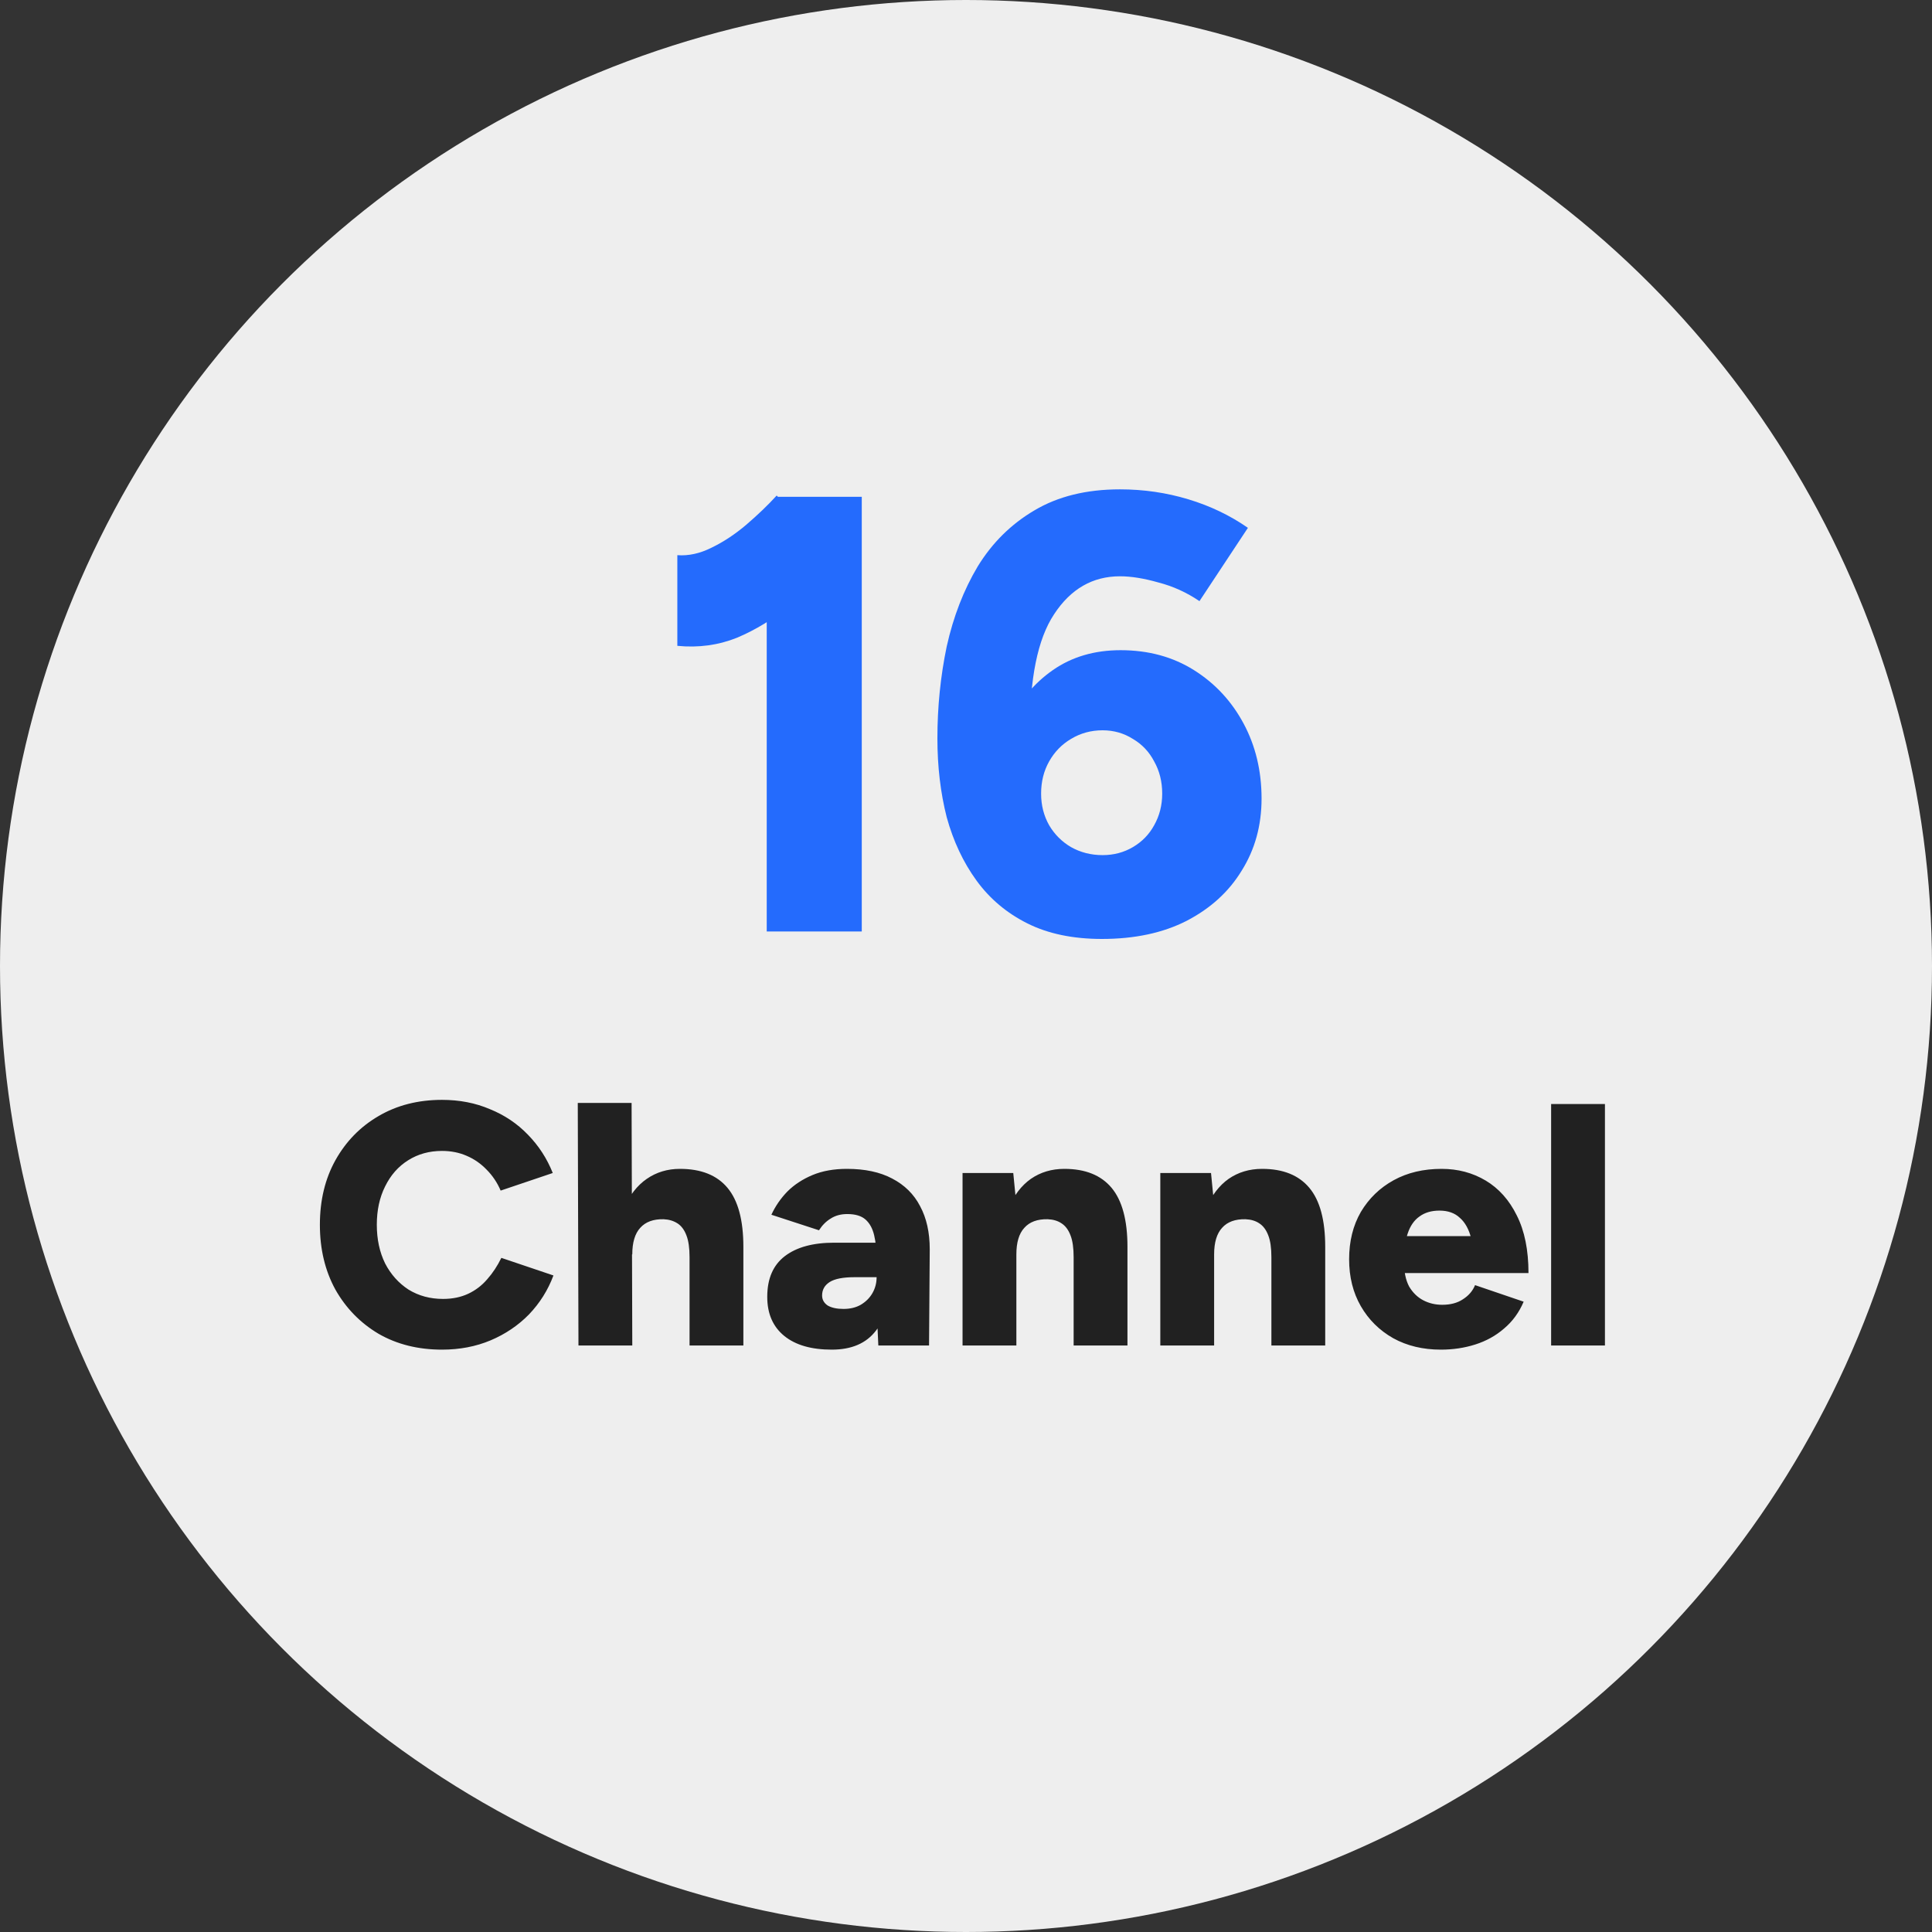
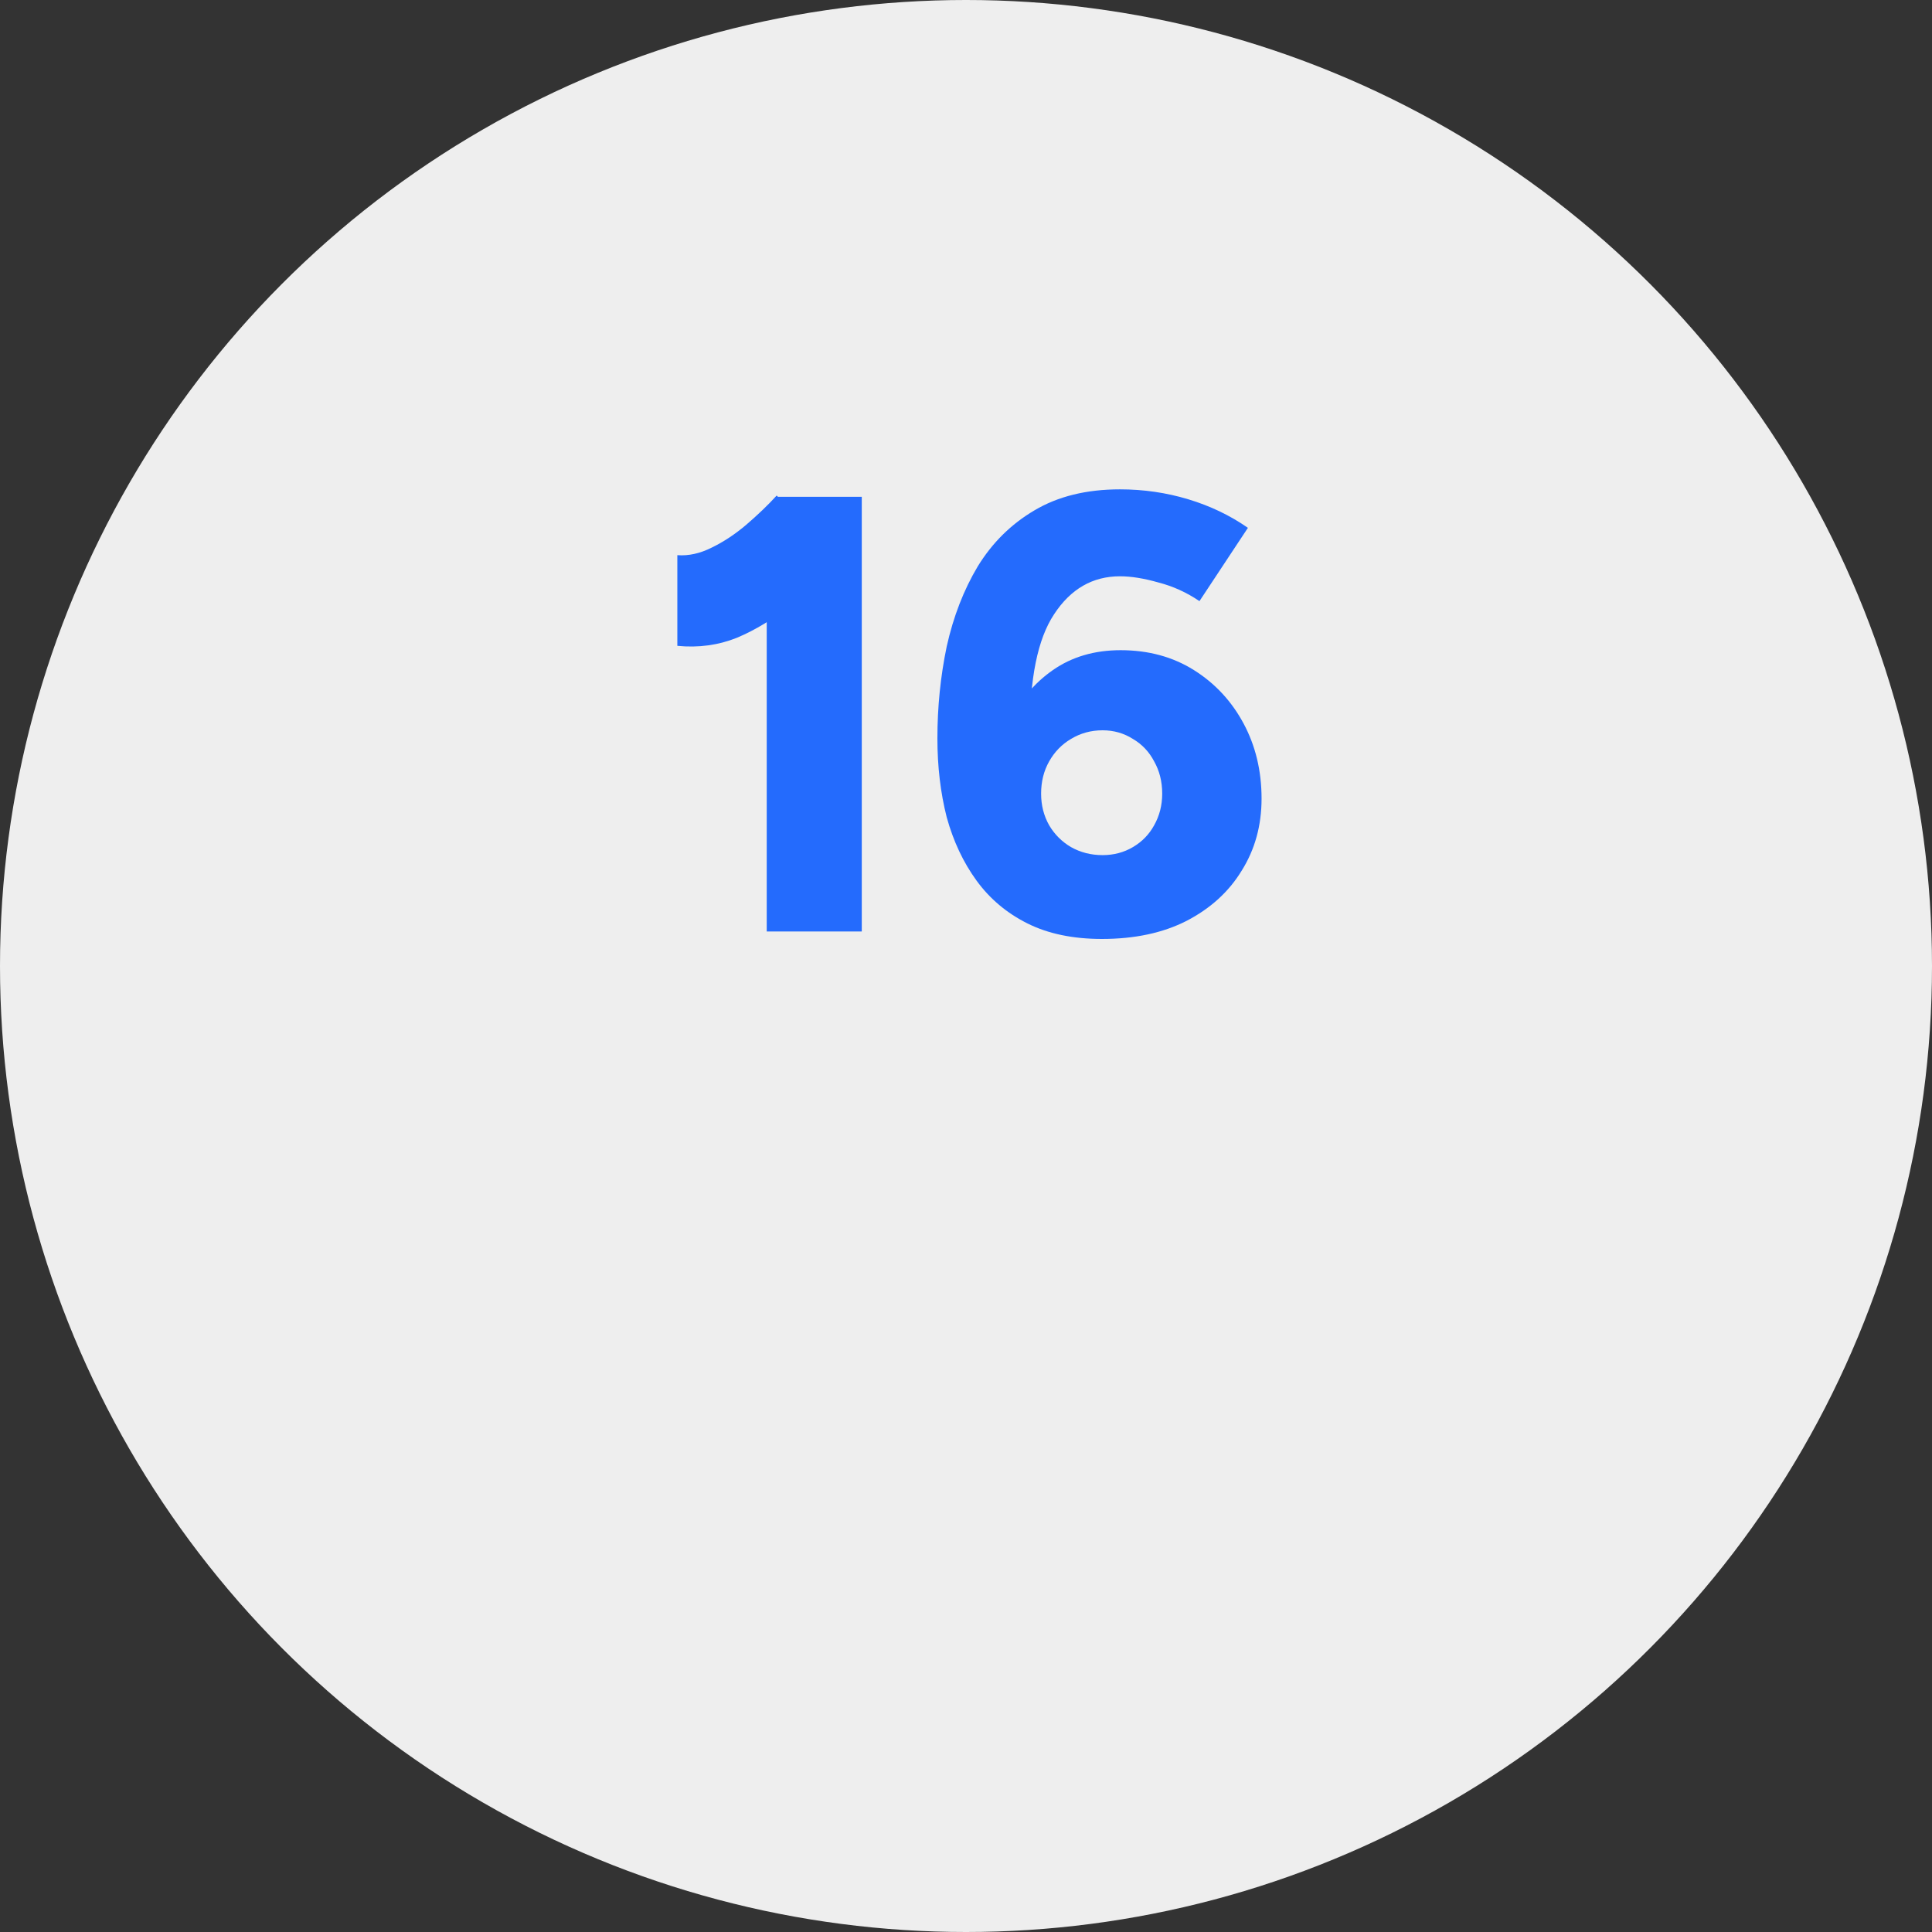
<svg xmlns="http://www.w3.org/2000/svg" width="56" height="56" viewBox="0 0 56 56" fill="none">
  <rect x="0" y="0" width="56" height="56" fill="#333333" stroke="none" />
  <circle cx="28" cy="28" r="28" fill="#EEEEEE" />
  <path d="M22.224 27V15.948L22.512 14.4H24.979V27H22.224ZM19.633 18.72V16.092C19.956 16.116 20.287 16.044 20.622 15.876C20.971 15.708 21.306 15.486 21.631 15.21C21.966 14.922 22.261 14.64 22.512 14.364L24.349 16.146C23.904 16.65 23.43 17.112 22.927 17.532C22.422 17.94 21.901 18.258 21.36 18.486C20.82 18.702 20.244 18.78 19.633 18.72ZM31.941 27.216C31.101 27.216 30.381 27.066 29.781 26.766C29.181 26.466 28.689 26.052 28.305 25.524C27.921 24.996 27.633 24.384 27.441 23.688C27.261 22.98 27.171 22.218 27.171 21.402C27.171 20.49 27.261 19.602 27.441 18.738C27.633 17.874 27.933 17.1 28.341 16.416C28.761 15.732 29.307 15.192 29.979 14.796C30.663 14.388 31.491 14.184 32.463 14.184C33.147 14.184 33.807 14.28 34.443 14.472C35.079 14.664 35.655 14.94 36.171 15.3L34.767 17.424C34.395 17.172 33.999 16.992 33.579 16.884C33.159 16.764 32.787 16.704 32.463 16.704C31.671 16.704 31.035 17.07 30.555 17.802C30.075 18.522 29.841 19.68 29.853 21.276L29.277 20.934C29.553 20.31 29.967 19.806 30.519 19.422C31.071 19.038 31.725 18.846 32.481 18.846C33.285 18.846 33.993 19.038 34.605 19.422C35.217 19.806 35.697 20.322 36.045 20.97C36.393 21.618 36.567 22.344 36.567 23.148C36.567 23.928 36.375 24.624 35.991 25.236C35.619 25.848 35.085 26.334 34.389 26.694C33.705 27.042 32.889 27.216 31.941 27.216ZM31.959 24.786C32.283 24.786 32.577 24.708 32.841 24.552C33.105 24.396 33.309 24.186 33.453 23.922C33.609 23.646 33.687 23.34 33.687 23.004C33.687 22.656 33.609 22.344 33.453 22.068C33.309 21.792 33.105 21.576 32.841 21.42C32.577 21.252 32.283 21.168 31.959 21.168C31.623 21.168 31.317 21.252 31.041 21.42C30.777 21.576 30.567 21.792 30.411 22.068C30.255 22.344 30.177 22.656 30.177 23.004C30.177 23.34 30.255 23.646 30.411 23.922C30.567 24.186 30.777 24.396 31.041 24.552C31.317 24.708 31.623 24.786 31.959 24.786Z" fill="#246BFD" />
-   <path d="M12.812 39.12C12.118 39.12 11.505 38.967 10.972 38.66C10.445 38.347 10.028 37.92 9.722 37.38C9.422 36.833 9.272 36.207 9.272 35.5C9.272 34.793 9.422 34.17 9.722 33.63C10.028 33.083 10.445 32.657 10.972 32.35C11.505 32.037 12.118 31.88 12.812 31.88C13.318 31.88 13.782 31.97 14.202 32.15C14.628 32.323 14.995 32.57 15.302 32.89C15.615 33.21 15.855 33.58 16.022 34L14.512 34.51C14.412 34.277 14.275 34.073 14.102 33.9C13.935 33.727 13.742 33.593 13.522 33.5C13.308 33.407 13.072 33.36 12.812 33.36C12.445 33.36 12.118 33.45 11.832 33.63C11.545 33.81 11.322 34.063 11.162 34.39C11.002 34.71 10.922 35.08 10.922 35.5C10.922 35.92 11.002 36.293 11.162 36.62C11.328 36.94 11.555 37.193 11.842 37.38C12.135 37.56 12.468 37.65 12.842 37.65C13.115 37.65 13.358 37.6 13.572 37.5C13.785 37.4 13.968 37.26 14.122 37.08C14.282 36.9 14.418 36.693 14.532 36.46L16.042 36.97C15.882 37.397 15.645 37.773 15.332 38.1C15.018 38.42 14.648 38.67 14.222 38.85C13.795 39.03 13.325 39.12 12.812 39.12ZM16.767 39L16.747 31.97H18.307L18.327 39H16.767ZM19.987 39V36.44L21.547 36.14V39H19.987ZM19.987 36.44C19.987 36.173 19.957 35.963 19.897 35.81C19.837 35.65 19.751 35.533 19.637 35.46C19.524 35.387 19.391 35.347 19.237 35.34C18.937 35.333 18.711 35.417 18.557 35.59C18.404 35.757 18.327 36.013 18.327 36.36H17.857C17.857 35.833 17.934 35.387 18.087 35.02C18.247 34.647 18.467 34.363 18.747 34.17C19.027 33.977 19.347 33.88 19.707 33.88C20.321 33.88 20.781 34.063 21.087 34.43C21.394 34.797 21.547 35.367 21.547 36.14L19.987 36.44ZM25.459 39L25.409 37.92V36.51C25.409 36.243 25.386 36.01 25.339 35.81C25.293 35.61 25.209 35.457 25.089 35.35C24.969 35.243 24.793 35.19 24.559 35.19C24.373 35.19 24.213 35.233 24.079 35.32C23.946 35.4 23.833 35.513 23.739 35.66L22.359 35.21C22.473 34.963 22.626 34.74 22.819 34.54C23.019 34.34 23.263 34.18 23.549 34.06C23.836 33.94 24.169 33.88 24.549 33.88C25.069 33.88 25.506 33.973 25.859 34.16C26.219 34.347 26.489 34.613 26.669 34.96C26.856 35.307 26.949 35.723 26.949 36.21L26.929 39H25.459ZM24.109 39.12C23.516 39.12 23.056 38.987 22.729 38.72C22.403 38.453 22.239 38.077 22.239 37.59C22.239 37.063 22.409 36.67 22.749 36.41C23.089 36.15 23.566 36.02 24.179 36.02H25.549V37.02H24.769C24.436 37.02 24.196 37.067 24.049 37.16C23.903 37.253 23.829 37.383 23.829 37.55C23.829 37.67 23.883 37.767 23.989 37.84C24.103 37.907 24.256 37.94 24.449 37.94C24.643 37.94 24.809 37.9 24.949 37.82C25.096 37.733 25.209 37.62 25.289 37.48C25.369 37.34 25.409 37.187 25.409 37.02H25.819C25.819 37.687 25.676 38.203 25.389 38.57C25.109 38.937 24.683 39.12 24.109 39.12ZM27.9 39V34H29.37L29.46 34.92V39H27.9ZM31.12 39V36.44L32.68 36.14V39H31.12ZM31.12 36.44C31.12 36.173 31.09 35.963 31.03 35.81C30.97 35.65 30.883 35.533 30.77 35.46C30.663 35.387 30.53 35.347 30.37 35.34C30.07 35.333 29.843 35.417 29.69 35.59C29.536 35.757 29.46 36.013 29.46 36.36H28.99C28.99 35.833 29.07 35.387 29.23 35.02C29.39 34.647 29.606 34.363 29.88 34.17C30.16 33.977 30.483 33.88 30.85 33.88C31.456 33.88 31.913 34.063 32.22 34.43C32.526 34.797 32.68 35.367 32.68 36.14L31.12 36.44ZM33.632 39V34H35.102L35.192 34.92V39H33.632ZM36.852 39V36.44L38.412 36.14V39H36.852ZM36.852 36.44C36.852 36.173 36.822 35.963 36.762 35.81C36.702 35.65 36.615 35.533 36.502 35.46C36.395 35.387 36.262 35.347 36.102 35.34C35.802 35.333 35.575 35.417 35.422 35.59C35.269 35.757 35.192 36.013 35.192 36.36H34.722C34.722 35.833 34.802 35.387 34.962 35.02C35.122 34.647 35.339 34.363 35.612 34.17C35.892 33.977 36.215 33.88 36.582 33.88C37.189 33.88 37.645 34.063 37.952 34.43C38.259 34.797 38.412 35.367 38.412 36.14L36.852 36.44ZM41.764 39.12C41.245 39.12 40.785 39.01 40.385 38.79C39.984 38.563 39.671 38.253 39.444 37.86C39.218 37.467 39.105 37.013 39.105 36.5C39.105 35.98 39.218 35.523 39.444 35.13C39.678 34.737 39.995 34.43 40.395 34.21C40.794 33.99 41.258 33.88 41.785 33.88C42.258 33.88 42.684 33.993 43.065 34.22C43.444 34.447 43.745 34.783 43.965 35.23C44.191 35.677 44.304 36.233 44.304 36.9H42.755C42.755 36.5 42.718 36.167 42.645 35.9C42.578 35.633 42.468 35.433 42.315 35.3C42.168 35.16 41.971 35.09 41.724 35.09C41.491 35.09 41.298 35.147 41.145 35.26C40.991 35.367 40.878 35.53 40.804 35.75C40.731 35.963 40.694 36.233 40.694 36.56C40.694 36.86 40.745 37.103 40.844 37.29C40.951 37.47 41.088 37.603 41.255 37.69C41.421 37.777 41.605 37.82 41.804 37.82C42.044 37.82 42.245 37.767 42.404 37.66C42.571 37.553 42.688 37.417 42.755 37.25L44.164 37.73C44.031 38.043 43.841 38.303 43.594 38.51C43.355 38.717 43.078 38.87 42.764 38.97C42.451 39.07 42.118 39.12 41.764 39.12ZM40.105 36.9L40.114 35.83H43.565V36.9H40.105ZM44.96 39V32H46.52V39H44.96Z" fill="#212121" />
</svg>